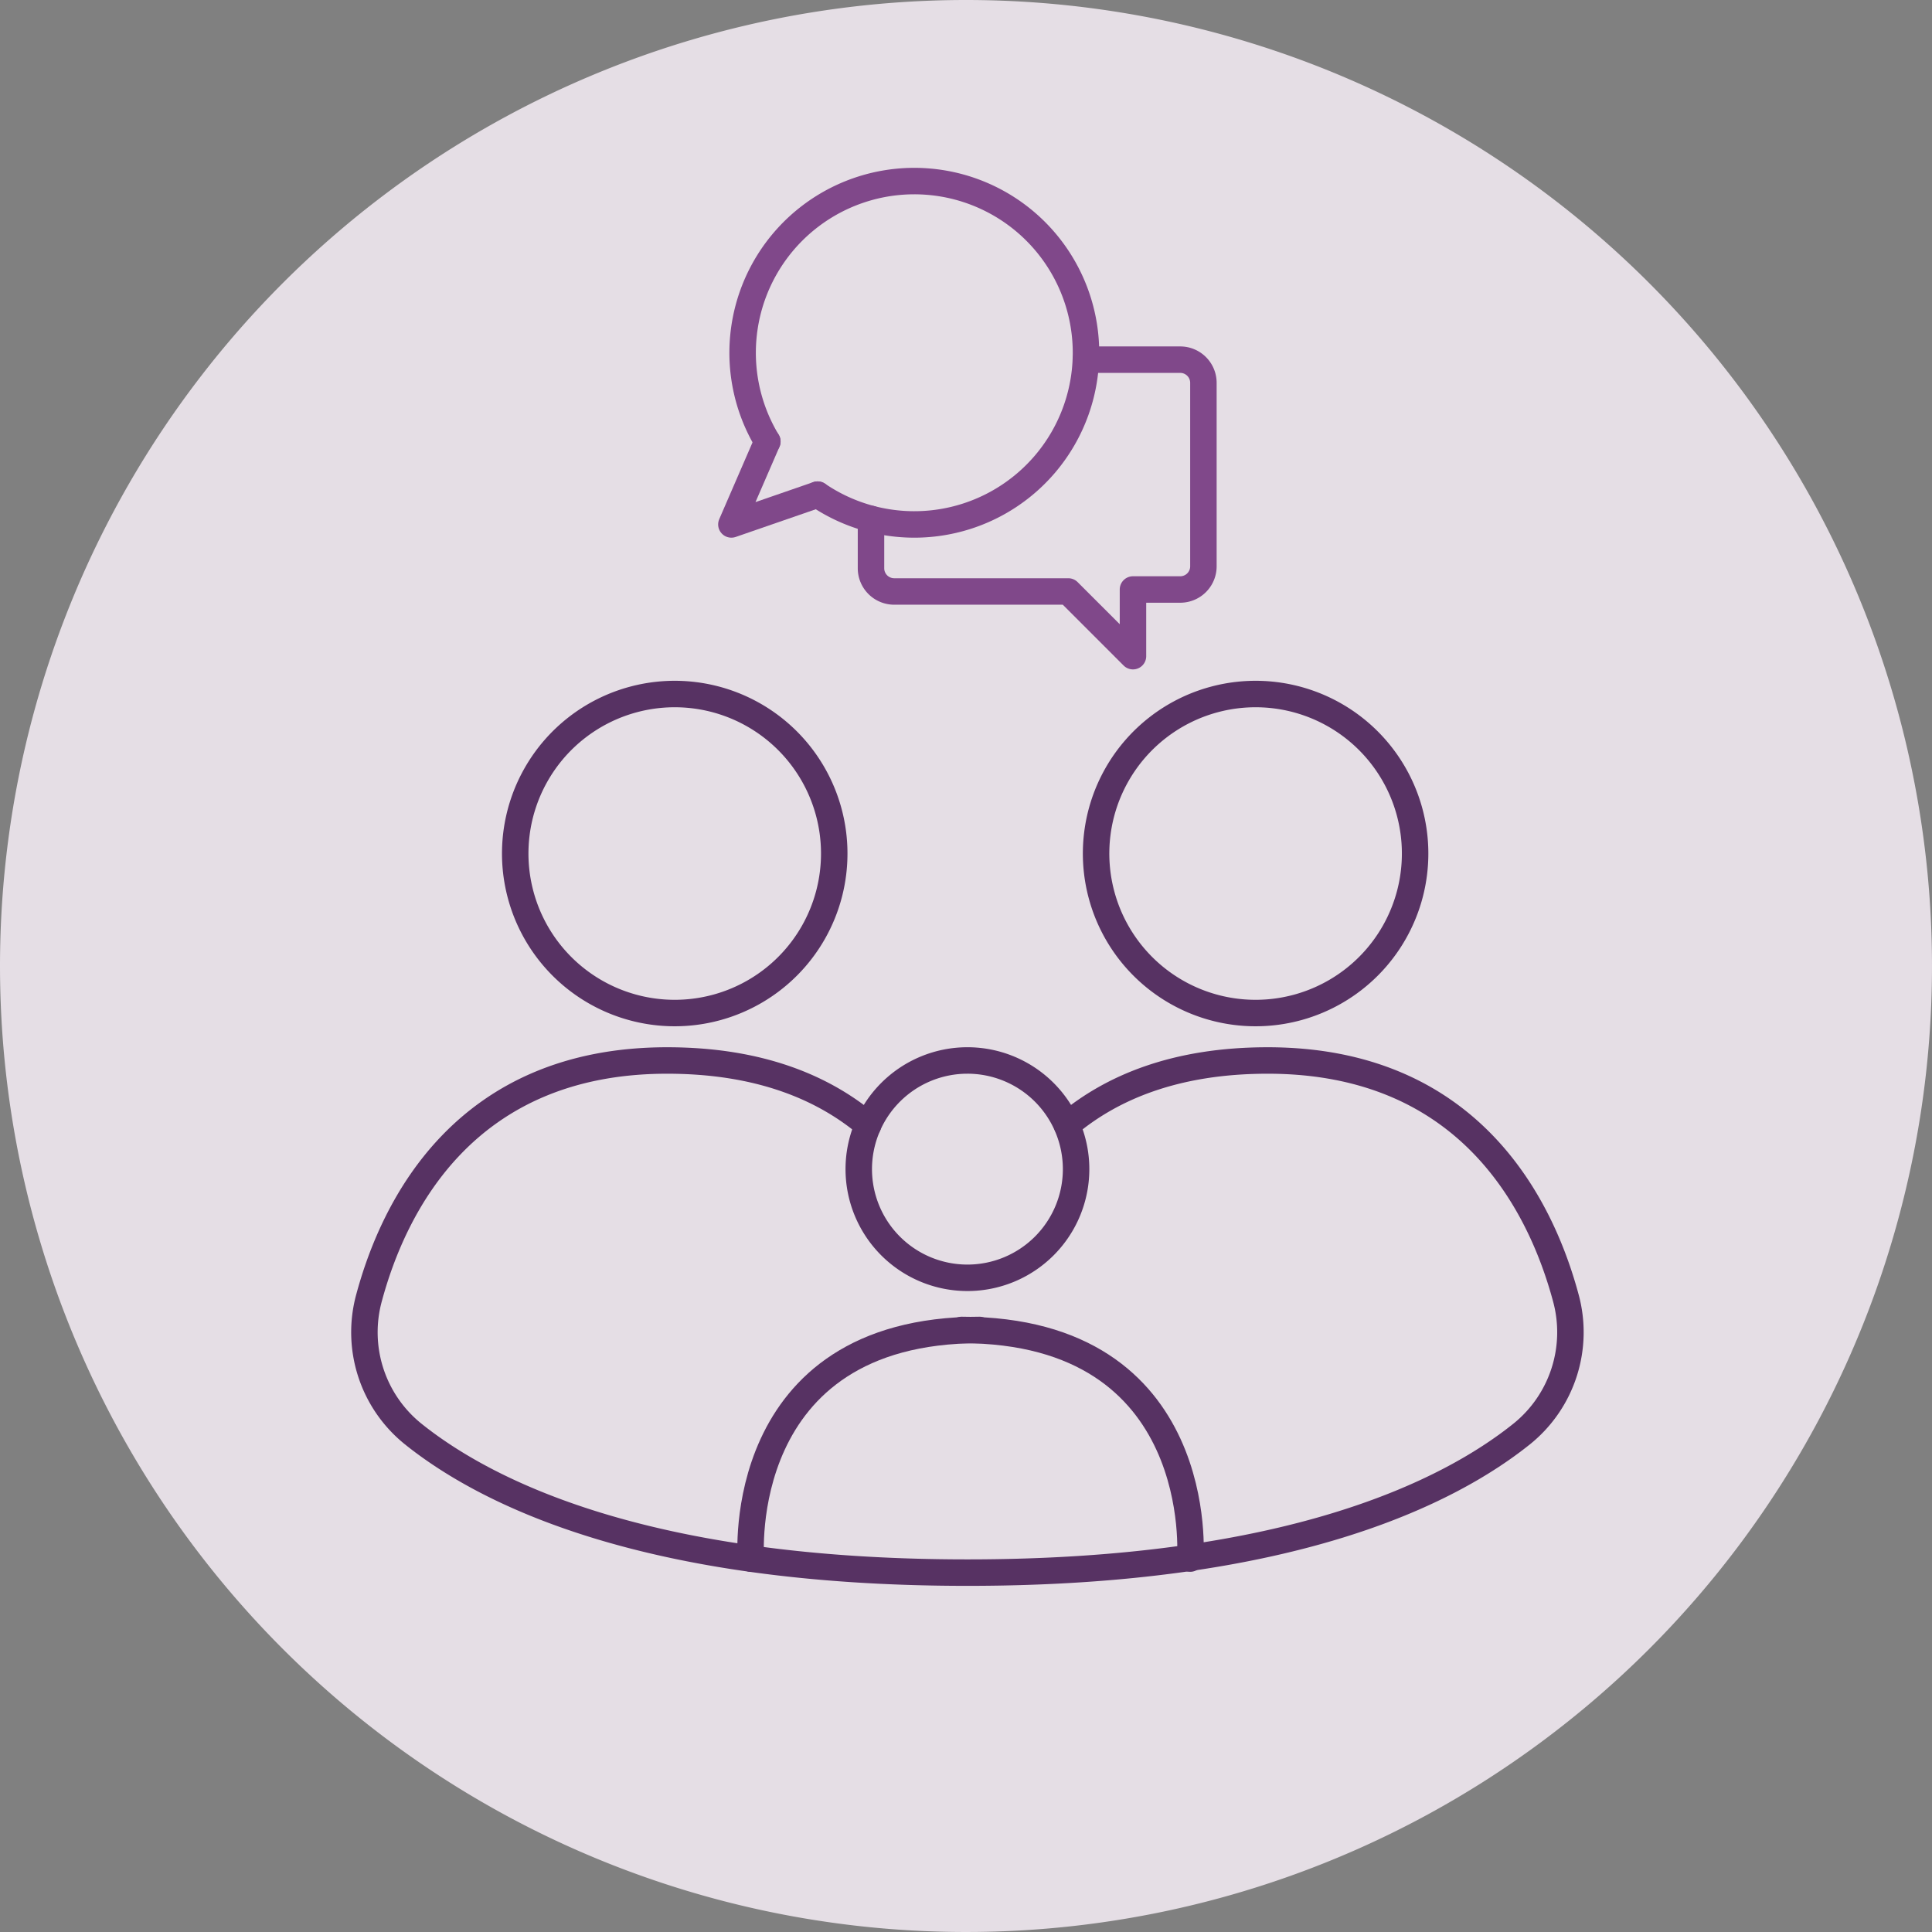
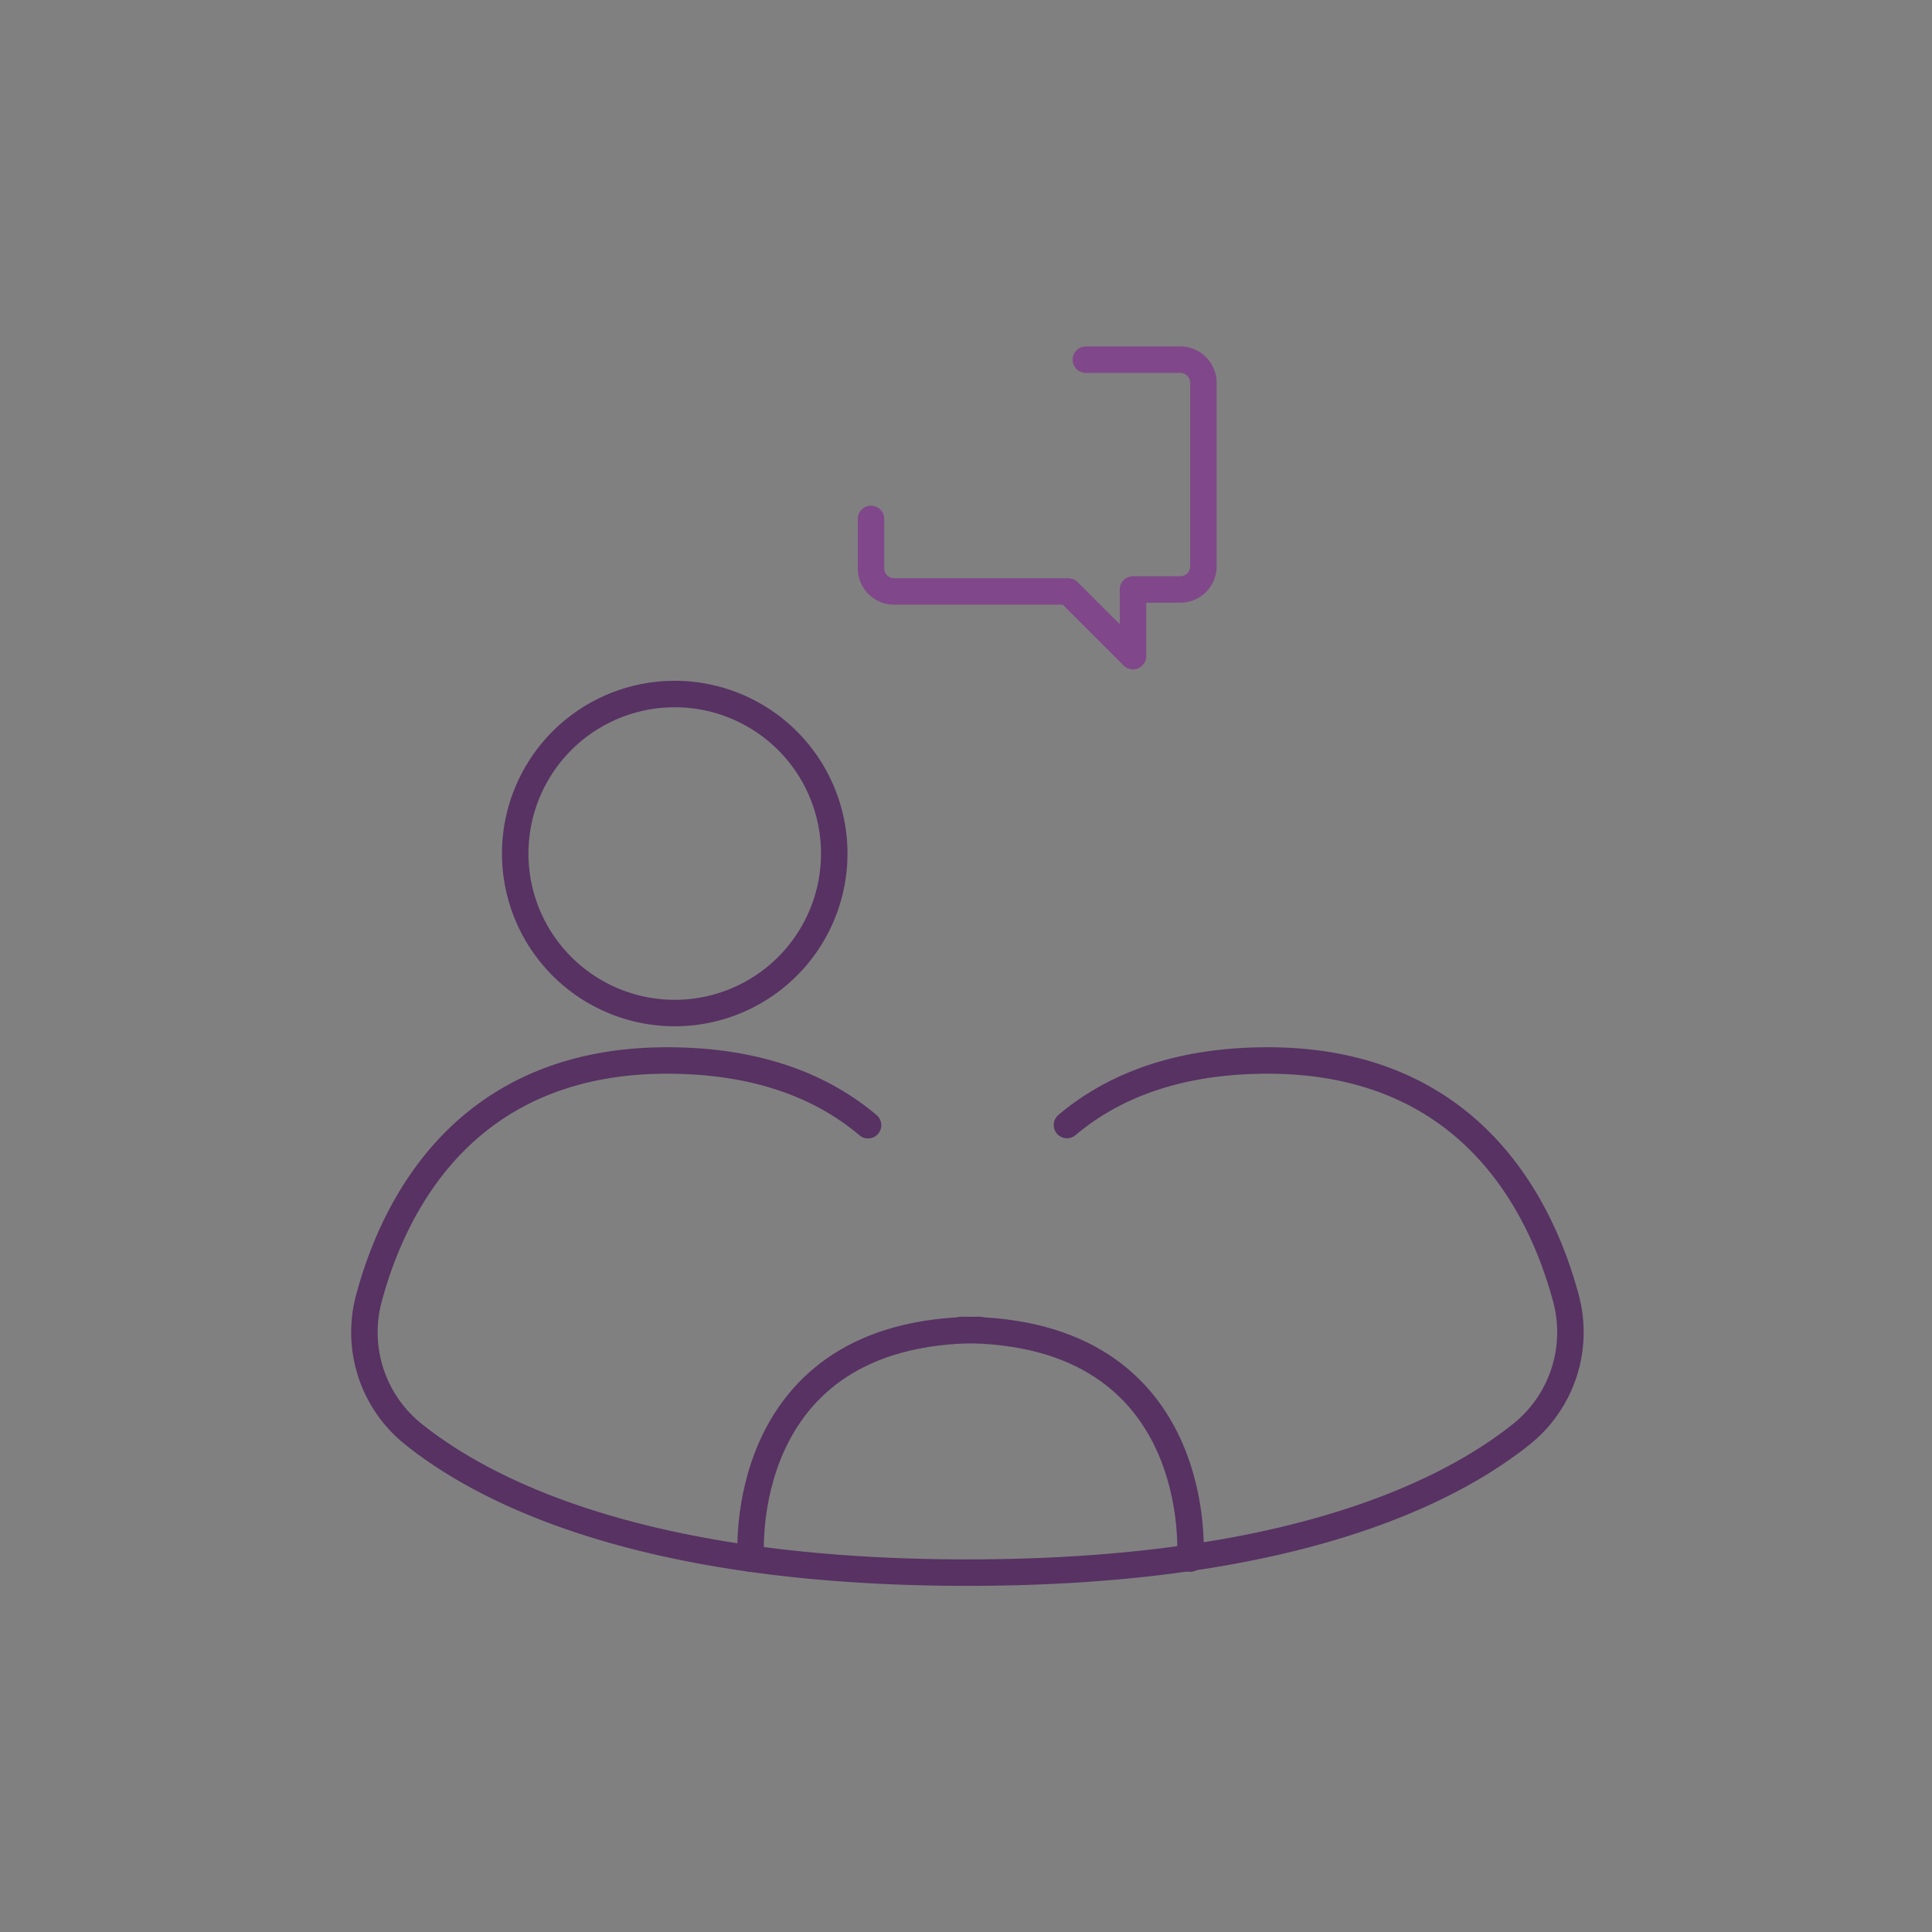
<svg xmlns="http://www.w3.org/2000/svg" width="146" height="146" viewBox="0 0 146 146">
  <rect x="0" y="0" width="146" height="146" fill="#808080" stroke="none" />
  <defs>
    <clipPath id="clip-path">
      <rect id="Rectangle_102" data-name="Rectangle 102" width="93.984" height="108.015" fill="none" stroke="#707070" stroke-width="2" />
    </clipPath>
  </defs>
  <g id="Groupe_380" data-name="Groupe 380" transform="translate(-944.352 -7717.034)">
-     <path id="Tracé_240" data-name="Tracé 240" d="M73,0A73,73,0,1,1,0,73,73,73,0,0,1,73,0Z" transform="translate(944.352 7717.034)" fill="#fcf4fc" opacity="0.807" />
    <g id="Groupe_337" data-name="Groupe 337" transform="translate(970.467 7729.289)">
      <g id="Groupe_336" data-name="Groupe 336" transform="translate(0 0)" clip-path="url(#clip-path)">
        <path id="Tracé_203" data-name="Tracé 203" d="M41.674,27.7v3.73a1.753,1.753,0,0,0,1.753,1.752H56.582l4.889,4.889V33.033h3.572a1.752,1.752,0,0,0,1.751-1.752V17.417a1.752,1.752,0,0,0-1.751-1.752H57.91" transform="translate(-1.968 -0.74)" fill="none" stroke="#80488a" stroke-linecap="round" stroke-linejoin="round" stroke-width="2" />
-         <path id="Tracé_204" data-name="Tracé 204" d="M33.359,21.18a12.974,12.974,0,1,1,3.8,4.015" transform="translate(-1.487 -0.071)" fill="none" stroke="#80488a" stroke-linecap="round" stroke-linejoin="round" stroke-width="2" />
-         <path id="Tracé_205" data-name="Tracé 205" d="M33.317,22.155,30.6,28.423l6.514-2.253" transform="translate(-1.445 -1.046)" fill="none" stroke="#80488a" stroke-linecap="round" stroke-linejoin="round" stroke-width="2" />
        <path id="Tracé_206" data-name="Tracé 206" d="M39.555,76.142c-3.348-2.831-8.187-4.892-15.184-4.892C9.106,71.25,3.726,82.213,1.849,89.167A9.867,9.867,0,0,0,5.134,99.44c5.544,4.464,17.553,10.512,41.929,10.512S83.449,103.9,88.993,99.44a9.869,9.869,0,0,0,3.285-10.273C90.4,82.213,85.021,71.25,69.755,71.25c-6.987,0-11.822,2.054-15.169,4.878" transform="translate(-0.071 -3.365)" fill="none" stroke="#573263" stroke-linecap="round" stroke-linejoin="round" stroke-width="2" />
-         <path id="Tracé_207" data-name="Tracé 207" d="M57.127,79.462a8.212,8.212,0,1,1-8.213-8.213A8.212,8.212,0,0,1,57.127,79.462Z" transform="translate(-1.922 -3.365)" fill="none" stroke="#573263" stroke-linecap="round" stroke-linejoin="round" stroke-width="2" />
-         <path id="Tracé_208" data-name="Tracé 208" d="M74.772,65.862a12.054,12.054,0,1,1,8.433-14.815A12.053,12.053,0,0,1,74.772,65.862Z" transform="translate(-2.811 -1.992)" fill="none" stroke="#573263" stroke-linecap="round" stroke-linejoin="round" stroke-width="2" />
        <path id="Tracé_209" data-name="Tracé 209" d="M28.7,65.862a12.054,12.054,0,1,1,8.433-14.815A12.053,12.053,0,0,1,28.7,65.862Z" transform="translate(-0.635 -1.992)" fill="none" stroke="#573263" stroke-linecap="round" stroke-linejoin="round" stroke-width="2" />
        <path id="Tracé_210" data-name="Tracé 210" d="M32.144,109.9S30.786,92.623,49.422,92.623" transform="translate(-1.517 -4.375)" fill="none" stroke="#573263" stroke-linecap="round" stroke-linejoin="round" stroke-width="2" />
        <path id="Tracé_211" data-name="Tracé 211" d="M66.14,109.9S67.5,92.623,48.862,92.623" transform="translate(-2.308 -4.375)" fill="none" stroke="#573263" stroke-linecap="round" stroke-linejoin="round" stroke-width="2" />
      </g>
    </g>
  </g>
</svg>